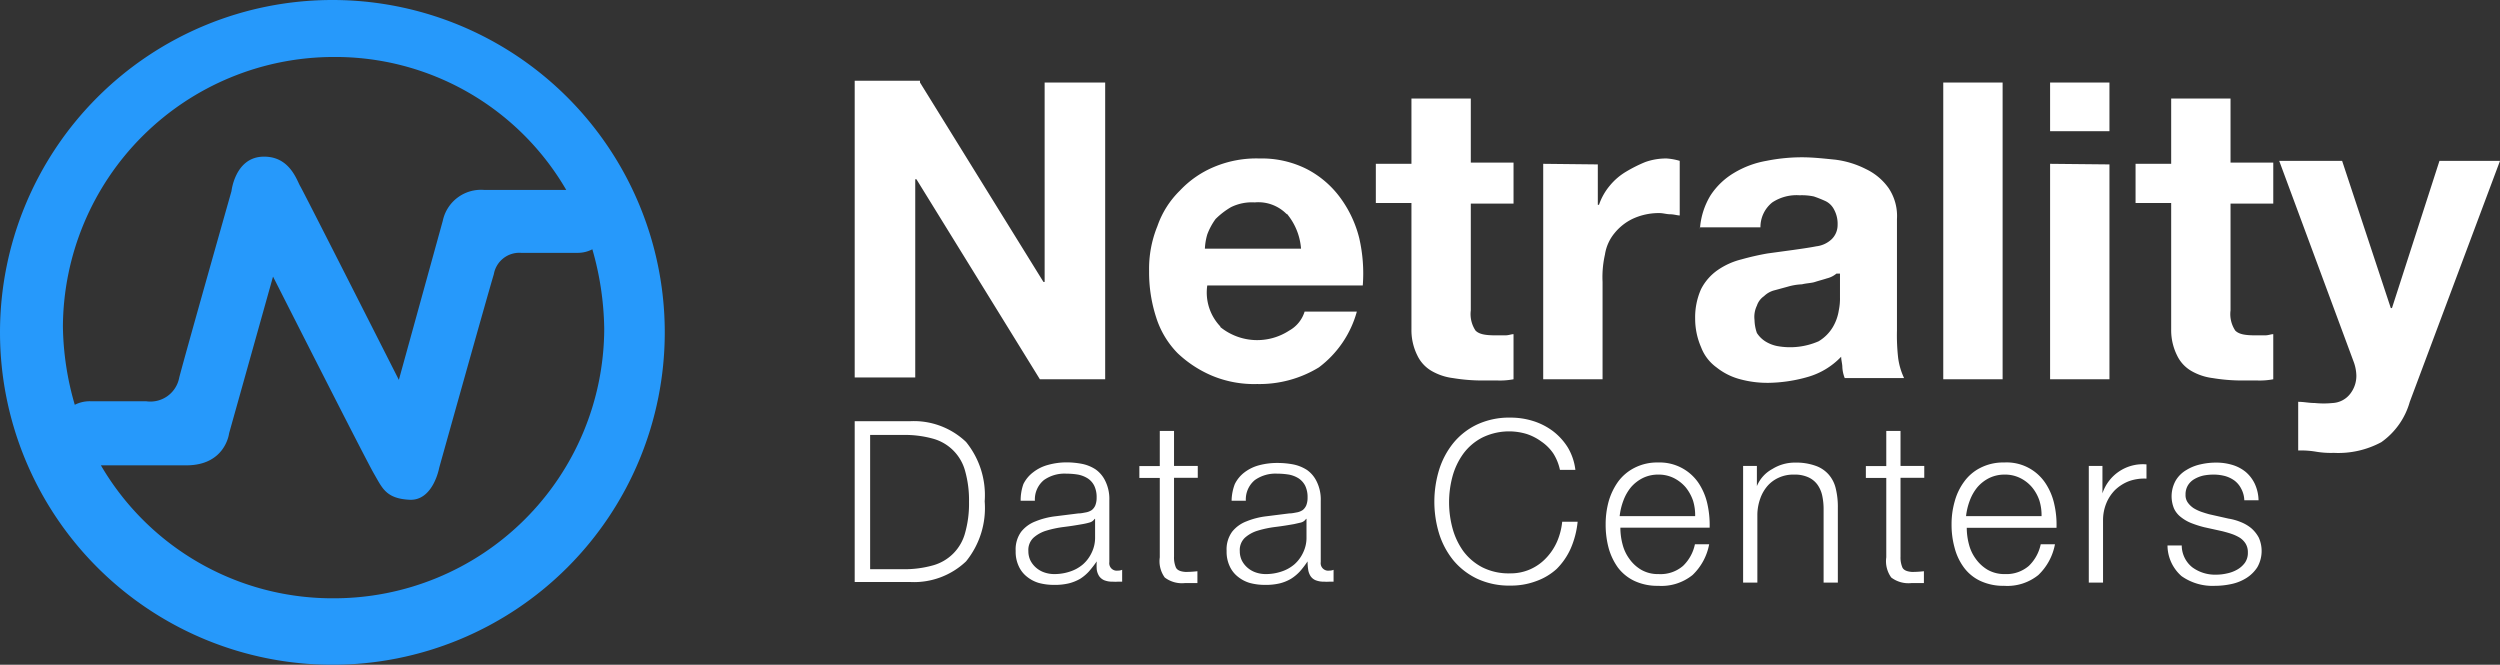
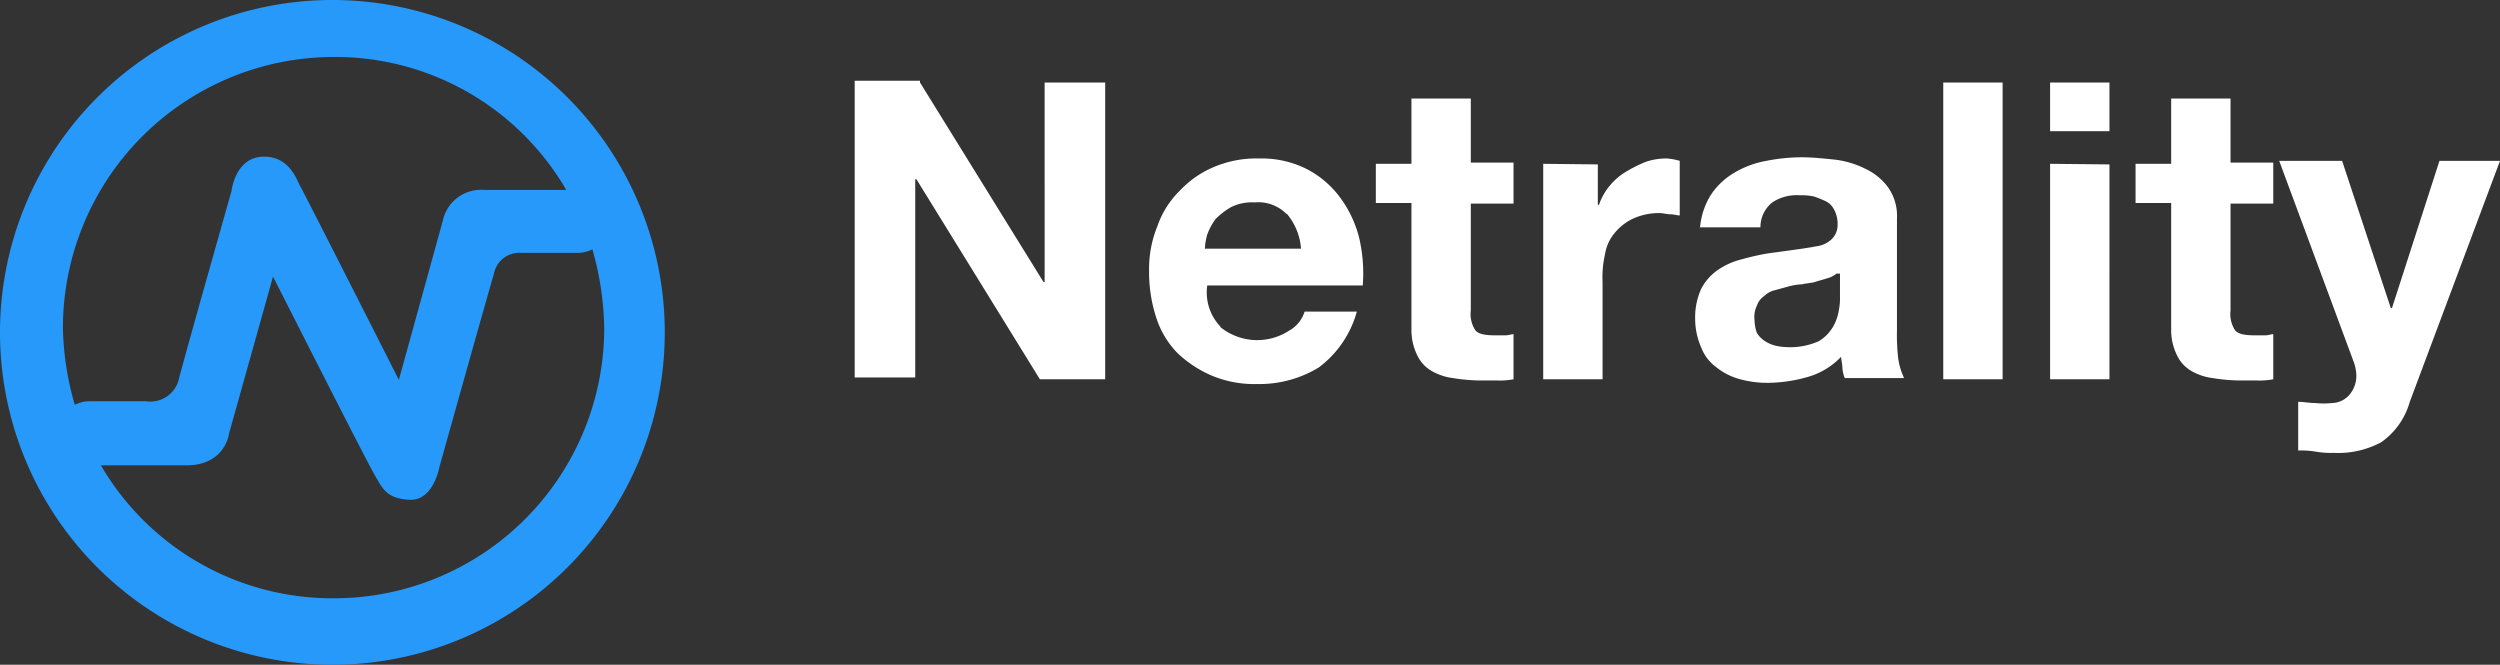
<svg xmlns="http://www.w3.org/2000/svg" id="Layer_1" data-name="Layer 1" viewBox="0 0 210.6 56">
  <rect x="0" y="0" width="210.6" height="56" fill="#333333" stroke="none" />
  <defs>
    <style>.cls-1{isolation:isolate}.cls-2{fill:#fff}.cls-3{fill:#2699fb}</style>
  </defs>
  <title>netrality_data_centers_logo</title>
  <path class="cls-1 cls-2" d="M78.2 8l10.4 16.8h.1V8h5.1v25h-5.5L77.9 16.15h-.1v16.7h-5.1v-25h5.5zm25.3 20.6a4.93 4.93 0 0 0 5.8.3 2.75 2.75 0 0 0 1.3-1.6h4.4a8.78 8.78 0 0 1-3.2 4.7 9.6 9.6 0 0 1-5.2 1.4 9.2 9.2 0 0 1-3.8-.7 9.72 9.72 0 0 1-2.9-1.9 7.53 7.53 0 0 1-1.8-3 12.26 12.26 0 0 1-.6-3.9 9.52 9.52 0 0 1 .7-3.8 7.71 7.71 0 0 1 1.9-3 8.37 8.37 0 0 1 2.9-2 9.2 9.2 0 0 1 3.8-.7 8.43 8.43 0 0 1 4 .9 8.14 8.14 0 0 1 2.8 2.4 9.7 9.7 0 0 1 1.6 3.4 13.27 13.27 0 0 1 .3 4h-13.1a4.14 4.14 0 0 0 1.1 3.45zm5.6-9.5a3.34 3.34 0 0 0-2.7-1 4 4 0 0 0-2 .4 6.42 6.42 0 0 0-1.3 1 5.39 5.39 0 0 0-.7 1.3 5 5 0 0 0-.2 1.2h8.1a5.2 5.2 0 0 0-1.2-2.95zm19.1-4.2v3.3h-3.6v9a2.5 2.5 0 0 0 .4 1.7c.3.3.8.4 1.7.4h.8c.3 0 .5-.1.7-.1V33a6.15 6.15 0 0 1-1.4.1h-1.5a15 15 0 0 1-2.2-.2 4.78 4.78 0 0 1-1.8-.6 3 3 0 0 1-1.2-1.3 4.77 4.77 0 0 1-.5-2.2V18.15h-3v-3.3h3v-5.5h5v5.4h3.6zm7.1 0v3.4h.1a5.07 5.07 0 0 1 .9-1.6 5.26 5.26 0 0 1 1.4-1.2 11.94 11.94 0 0 1 1.6-.8 5.23 5.23 0 0 1 1.8-.3 5.16 5.16 0 0 1 1.1.2v4.6c-.2 0-.5-.1-.8-.1s-.6-.1-.9-.1a5.21 5.21 0 0 0-2.3.5 4.43 4.43 0 0 0-1.5 1.2 3.7 3.7 0 0 0-.8 1.8 8.58 8.58 0 0 0-.2 2.3V33h-5V14.85zm8.6 5.5a6.21 6.21 0 0 1 .9-2.9 6.06 6.06 0 0 1 2-1.9 7.94 7.94 0 0 1 2.7-1 15.26 15.26 0 0 1 3-.3c.9 0 1.8.1 2.8.2a7.86 7.86 0 0 1 2.6.8 4.94 4.94 0 0 1 1.9 1.6 4.21 4.21 0 0 1 .7 2.6v9.4a17 17 0 0 0 .1 2.3 5.76 5.76 0 0 0 .5 1.7h-5a2.92 2.92 0 0 1-.2-.9c0-.3-.1-.6-.1-.9a6.24 6.24 0 0 1-2.8 1.7 12.57 12.57 0 0 1-3.3.5 8.75 8.75 0 0 1-2.4-.3 5.38 5.38 0 0 1-2-1 3.71 3.71 0 0 1-1.3-1.7 6 6 0 0 1-.5-2.4 5.83 5.83 0 0 1 .5-2.5 4.39 4.39 0 0 1 1.4-1.6 6.11 6.11 0 0 1 2-.9 22.5 22.5 0 0 1 2.2-.5l2.2-.3c.7-.1 1.4-.2 1.9-.3a2.26 2.26 0 0 0 1.3-.6 1.66 1.66 0 0 0 .5-1.2 2.5 2.5 0 0 0-.3-1.3 1.58 1.58 0 0 0-.7-.7 10.37 10.37 0 0 0-1-.4 4.87 4.87 0 0 0-1.2-.1 3.71 3.71 0 0 0-2.3.6 2.65 2.65 0 0 0-1 2.1h-5.1zm11.5 3.7a2 2 0 0 1-.8.4c-.3.1-.7.2-1 .3s-.7.1-1.1.2a5 5 0 0 0-1.2.2l-1.1.3a1.93 1.93 0 0 0-.9.5 1.56 1.56 0 0 0-.6.8 2.17 2.17 0 0 0-.2 1.2 3.59 3.59 0 0 0 .2 1.1 2.34 2.34 0 0 0 .7.7 3 3 0 0 0 1 .4 6 6 0 0 0 3.5-.4 3.45 3.45 0 0 0 1.2-1.2 3.94 3.94 0 0 0 .5-1.4 4.91 4.91 0 0 0 .1-1.1v-2zm14-16.1v25h-5V8zm4 4.1V8h5v4.1zm5 2.8V33h-5V14.85zm13.8 0v3.3h-3.6v9a2.5 2.5 0 0 0 .4 1.7c.3.3.8.4 1.7.4h.8c.3 0 .5-.1.7-.1V33a6.15 6.15 0 0 1-1.4.1h-1.5a15 15 0 0 1-2.2-.2 4.78 4.78 0 0 1-1.8-.6 3 3 0 0 1-1.2-1.3 4.77 4.77 0 0 1-.5-2.2V18.15h-3v-3.3h3v-5.5h5v5.4h3.6zm9.1 23.4a7.65 7.65 0 0 1-4 .9 7.57 7.57 0 0 1-1.5-.1 7.57 7.57 0 0 0-1.5-.1v-4.1c.5 0 .9.1 1.4.1a7.52 7.52 0 0 0 1.5 0 2 2 0 0 0 1.5-.8 2.46 2.46 0 0 0 .5-1.5 3.59 3.59 0 0 0-.2-1.1l-6.3-17h5.3l4.1 12.4h.1l4-12.4h5.1l-7.6 20.3a6.21 6.21 0 0 1-2.4 3.4z" transform="translate(-.7 -1.05)" />
  <path class="cls-3" d="M28.7 1.05a28 28 0 1 0 28 28 28 28 0 0 0-28-28zm.1 4.8a22.49 22.49 0 0 1 19.6 11.2h-6.9a3.29 3.29 0 0 0-3.5 2.6l-3.7 13.4s-8-15.8-8.3-16.3-.9-2.6-3.2-2.5-2.6 2.9-2.6 2.9-3.8 13.4-4.4 15.7a2.47 2.47 0 0 1-2.8 2H8.3a2.77 2.77 0 0 0-1.3.3 24.54 24.54 0 0 1-1-6.6 22.83 22.83 0 0 1 22.8-22.7zm0 45.6a22.58 22.58 0 0 1-19.6-11.2h7.2c3.3 0 3.6-2.7 3.6-2.7l3.7-13.2s7.8 15.4 8.5 16.6 1 2.1 3 2.2 2.5-2.7 2.5-2.7 4-14.3 4.6-16.3a2.18 2.18 0 0 1 2.3-1.8h4.8a2.66 2.66 0 0 0 1.2-.3 25.27 25.27 0 0 1 1 6.7 22.77 22.77 0 0 1-22.8 22.7z" transform="translate(-.7 -1.05)" />
-   <path class="cls-2" d="M77.41 36.53a6.37 6.37 0 0 1 4.67 1.75 7.11 7.11 0 0 1 1.57 5 7.13 7.13 0 0 1-1.57 5.06 6.36 6.36 0 0 1-4.67 1.74H72.7V36.53zM76.76 49a8.83 8.83 0 0 0 2.52-.32A3.86 3.86 0 0 0 82 45.94a9 9 0 0 0 .33-2.61 9.11 9.11 0 0 0-.33-2.61A3.86 3.86 0 0 0 79.28 38a8.85 8.85 0 0 0-2.52-.31H74V49zM86.91 41.83a2.8 2.8 0 0 1 .83-1 3.51 3.51 0 0 1 1.26-.62 5.85 5.85 0 0 1 1.53-.21 7 7 0 0 1 1.29.12 3.27 3.27 0 0 1 1.17.47 2.52 2.52 0 0 1 .83 1 3.41 3.41 0 0 1 .33 1.61v5.2a.63.63 0 0 0 .7.72.92.92 0 0 0 .38-.07v1h-.37a2.43 2.43 0 0 1-.41 0 1.85 1.85 0 0 1-.73-.12 1 1 0 0 1-.43-.35 1.39 1.39 0 0 1-.2-.55 4.75 4.75 0 0 1 0-.69 9 9 0 0 1-.66.85 3.64 3.64 0 0 1-.74.62 3.77 3.77 0 0 1-.94.38 5.05 5.05 0 0 1-1.25.13 4.83 4.83 0 0 1-1.28-.16 2.87 2.87 0 0 1-1-.52 2.37 2.37 0 0 1-.7-.89 2.86 2.86 0 0 1-.26-1.29 2.53 2.53 0 0 1 .46-1.61 2.82 2.82 0 0 1 1.21-.88 6.43 6.43 0 0 1 1.69-.43l1.92-.24c.25 0 .47-.06.66-.09a1.31 1.31 0 0 0 .48-.2 1 1 0 0 0 .29-.39 1.73 1.73 0 0 0 .11-.65 2.22 2.22 0 0 0-.2-1 1.58 1.58 0 0 0-.55-.62 2.38 2.38 0 0 0-.82-.32 6.33 6.33 0 0 0-1-.08 3 3 0 0 0-1.87.54 2.11 2.11 0 0 0-.76 1.74h-1.2a4.08 4.08 0 0 1 .23-1.4zm6 2.93a.72.72 0 0 1-.44.31 5.58 5.58 0 0 1-.57.13c-.51.09-1 .17-1.57.24a8.77 8.77 0 0 0-1.48.31 2.86 2.86 0 0 0-1.09.6 1.42 1.42 0 0 0-.43 1.12 1.79 1.79 0 0 0 .18.81 2 2 0 0 0 .49.61 2.08 2.08 0 0 0 .7.39 2.56 2.56 0 0 0 .82.13 4.09 4.09 0 0 0 1.31-.21 3.19 3.19 0 0 0 1.1-.61 3 3 0 0 0 .74-1 2.86 2.86 0 0 0 .28-1.3v-1.53zM101.6 40.3v1h-2v6.63a2.16 2.16 0 0 0 .16.93c.11.22.37.34.81.37a9 9 0 0 0 1-.06v1h-1.07a2.39 2.39 0 0 1-1.68-.47 2.34 2.34 0 0 1-.42-1.7v-6.69h-1.72v-1h1.72v-2.96h1.2v2.95zM104.72 41.83a2.8 2.8 0 0 1 .83-1 3.51 3.51 0 0 1 1.23-.59 5.85 5.85 0 0 1 1.56-.19 7 7 0 0 1 1.29.12 3.35 3.35 0 0 1 1.17.47 2.52 2.52 0 0 1 .83 1 3.41 3.41 0 0 1 .33 1.61v5.15a.63.63 0 0 0 .7.72.92.92 0 0 0 .38-.07v1h-.37a2.43 2.43 0 0 1-.41 0 1.85 1.85 0 0 1-.73-.12.94.94 0 0 1-.43-.35 1.39 1.39 0 0 1-.2-.55 4.75 4.75 0 0 1-.05-.69 7.56 7.56 0 0 1-.65.85 3.69 3.69 0 0 1-.75.62 3.55 3.55 0 0 1-.93.38 5.05 5.05 0 0 1-1.25.13 4.83 4.83 0 0 1-1.28-.16 2.87 2.87 0 0 1-1-.52 2.37 2.37 0 0 1-.7-.89 2.86 2.86 0 0 1-.26-1.29 2.53 2.53 0 0 1 .46-1.61 2.82 2.82 0 0 1 1.21-.88 6.43 6.43 0 0 1 1.69-.43l1.91-.24c.26 0 .48-.06.67-.09a1.31 1.31 0 0 0 .48-.2 1.05 1.05 0 0 0 .29-.39 1.73 1.73 0 0 0 .11-.65 2.22 2.22 0 0 0-.2-1 1.66 1.66 0 0 0-.55-.62 2.38 2.38 0 0 0-.82-.32 6.43 6.43 0 0 0-1-.08 3 3 0 0 0-1.87.54 2.11 2.11 0 0 0-.76 1.74h-1.2a4.08 4.08 0 0 1 .27-1.4zm6 2.93a.72.72 0 0 1-.44.31l-.57.13c-.51.09-1 .17-1.57.24a8.77 8.77 0 0 0-1.48.31 2.86 2.86 0 0 0-1.09.6 1.42 1.42 0 0 0-.43 1.12 1.79 1.79 0 0 0 .18.81 2 2 0 0 0 .49.61 2.08 2.08 0 0 0 .7.39 2.56 2.56 0 0 0 .82.13 4.09 4.09 0 0 0 1.31-.21 3.19 3.19 0 0 0 1.1-.61 3 3 0 0 0 .74-1 2.86 2.86 0 0 0 .28-1.3v-1.53zM131.55 39.25a3.8 3.8 0 0 0-1-1 4.42 4.42 0 0 0-1.24-.64 5.13 5.13 0 0 0-3.74.3 4.59 4.59 0 0 0-1.6 1.36 5.92 5.92 0 0 0-.91 1.91 8.38 8.38 0 0 0 0 4.37 6 6 0 0 0 .91 1.93 4.7 4.7 0 0 0 1.6 1.36 4.91 4.91 0 0 0 2.32.51 4.08 4.08 0 0 0 1.71-.34A4.15 4.15 0 0 0 131 48a4.74 4.74 0 0 0 .89-1.38 5.66 5.66 0 0 0 .41-1.62h1.3a7.49 7.49 0 0 1-.59 2.27 5.72 5.72 0 0 1-1.18 1.71 5.1 5.1 0 0 1-1.71 1.02 6 6 0 0 1-2.18.38 6.38 6.38 0 0 1-2.81-.58 5.89 5.89 0 0 1-2-1.55 6.76 6.76 0 0 1-1.2-2.25 9.21 9.21 0 0 1 0-5.37 6.81 6.81 0 0 1 1.2-2.26 5.79 5.79 0 0 1 2-1.56 6.38 6.38 0 0 1 2.81-.58 6.31 6.31 0 0 1 1.89.28 5.54 5.54 0 0 1 1.68.85 5.19 5.19 0 0 1 1.26 1.38 4.81 4.81 0 0 1 .64 1.89h-1.3a4.24 4.24 0 0 0-.56-1.38zM137.38 46.89a3.54 3.54 0 0 0 .58 1.24 3.19 3.19 0 0 0 1 .92 2.8 2.8 0 0 0 1.46.36 2.9 2.9 0 0 0 2.06-.69 3.52 3.52 0 0 0 1-1.82h1.2a4.79 4.79 0 0 1-1.4 2.59 4.17 4.17 0 0 1-2.89.91 4.57 4.57 0 0 1-2-.41 3.75 3.75 0 0 1-1.39-1.12 5.21 5.21 0 0 1-.79-1.66 7.59 7.59 0 0 1-.25-2 7.26 7.26 0 0 1 .25-1.91 5.42 5.42 0 0 1 .79-1.66 3.9 3.9 0 0 1 1.39-1.18 4.19 4.19 0 0 1 2-.45 3.95 3.95 0 0 1 3.39 1.72 5.2 5.2 0 0 1 .75 1.77 8.17 8.17 0 0 1 .19 2h-7.52a5.46 5.46 0 0 0 .18 1.39zm5.94-3.67a3.7 3.7 0 0 0-.62-1.12 3.21 3.21 0 0 0-1-.78 2.86 2.86 0 0 0-1.3-.29 2.9 2.9 0 0 0-1.31.29 3.21 3.21 0 0 0-1 .78 3.9 3.9 0 0 0-.64 1.13 5.35 5.35 0 0 0-.31 1.3h6.36a4.16 4.16 0 0 0-.18-1.31zM148.7 40.3V42a2.89 2.89 0 0 1 1.3-1.44 3.57 3.57 0 0 1 1.92-.54 4.83 4.83 0 0 1 1.73.27 2.6 2.6 0 0 1 1.11.75 2.72 2.72 0 0 1 .59 1.19 6.43 6.43 0 0 1 .17 1.58v6.32h-1.2V44a5.41 5.41 0 0 0-.11-1.17 2.5 2.5 0 0 0-.4-.94 1.92 1.92 0 0 0-.77-.63 2.75 2.75 0 0 0-1.21-.23 2.94 2.94 0 0 0-1.29.26 2.76 2.76 0 0 0-.95.7 3.29 3.29 0 0 0-.61 1.07 4.14 4.14 0 0 0-.24 1.34v5.73h-1.2V40.3zM162.8 40.3v1h-2v6.63a2.16 2.16 0 0 0 .16.93c.11.22.38.34.81.37a9 9 0 0 0 1-.06v1h-1.07a2.39 2.39 0 0 1-1.68-.47 2.34 2.34 0 0 1-.42-1.7v-6.69h-1.72v-1h1.72v-2.96h1.2v2.95zM166.56 46.89a3.54 3.54 0 0 0 .58 1.24 3.3 3.3 0 0 0 1 .92 2.86 2.86 0 0 0 1.47.36 2.89 2.89 0 0 0 2-.69 3.52 3.52 0 0 0 1-1.82h1.2a4.79 4.79 0 0 1-1.4 2.59 4.16 4.16 0 0 1-2.88.91 4.59 4.59 0 0 1-2-.41 3.64 3.64 0 0 1-1.38-1.12 4.82 4.82 0 0 1-.79-1.66 7.19 7.19 0 0 1-.26-2 6.87 6.87 0 0 1 .26-1.91 5 5 0 0 1 .79-1.66 3.78 3.78 0 0 1 1.38-1.18 4.2 4.2 0 0 1 2-.45 3.91 3.91 0 0 1 3.47 1.73 5.2 5.2 0 0 1 .75 1.77 7.73 7.73 0 0 1 .19 2h-7.56a5.46 5.46 0 0 0 .18 1.38zm5.94-3.67a3.5 3.5 0 0 0-.62-1.12 3.09 3.09 0 0 0-1-.78 2.85 2.85 0 0 0-1.29-.29 2.92 2.92 0 0 0-1.32.29 3.21 3.21 0 0 0-1 .78 3.9 3.9 0 0 0-.64 1.13 5.35 5.35 0 0 0-.31 1.3h6.36a4.16 4.16 0 0 0-.18-1.31zM177.81 40.3v2.31a3.58 3.58 0 0 1 3.71-2.44v1.2a3.77 3.77 0 0 0-1.49.22 3.52 3.52 0 0 0-1.15.73 3.43 3.43 0 0 0-.75 1.14 3.77 3.77 0 0 0-.27 1.44v5.23h-1.2V40.3zM189.5 42.22a2 2 0 0 0-.56-.68 2.54 2.54 0 0 0-.81-.39 3.79 3.79 0 0 0-1-.12 4.45 4.45 0 0 0-.81.08 2.72 2.72 0 0 0-.75.29 1.53 1.53 0 0 0-.55.52 1.47 1.47 0 0 0-.21.8 1.08 1.08 0 0 0 .2.68 1.88 1.88 0 0 0 .5.47 3.43 3.43 0 0 0 .67.31c.24.08.46.15.66.2l1.6.36a4.54 4.54 0 0 1 1 .28 3.31 3.31 0 0 1 .9.52 2.79 2.79 0 0 1 .64.8 2.76 2.76 0 0 1-.12 2.49 3 3 0 0 1-.92.91 3.85 3.85 0 0 1-1.27.51 6.64 6.64 0 0 1-1.39.15 4.51 4.51 0 0 1-2.81-.82 3.46 3.46 0 0 1-1.18-2.58h1.2a2.36 2.36 0 0 0 .89 1.84 3.23 3.23 0 0 0 2 .62 4.07 4.07 0 0 0 .9-.1 2.93 2.93 0 0 0 .87-.32 2.06 2.06 0 0 0 .66-.58 1.44 1.44 0 0 0 .25-.87 1.39 1.39 0 0 0-.18-.73 1.63 1.63 0 0 0-.48-.5 3.48 3.48 0 0 0-.7-.33c-.26-.09-.52-.16-.79-.23l-1.54-.34a8.74 8.74 0 0 1-1.09-.35 3.41 3.41 0 0 1-.86-.5 1.93 1.93 0 0 1-.58-.72 2.71 2.71 0 0 1 .16-2.39 2.53 2.53 0 0 1 .87-.85 3.81 3.81 0 0 1 1.19-.48 5.76 5.76 0 0 1 1.3-.15 4.65 4.65 0 0 1 1.38.19 3.21 3.21 0 0 1 1.13.59 3 3 0 0 1 .77 1 3.47 3.47 0 0 1 .32 1.39h-1.2a2.19 2.19 0 0 0-.26-.97z" transform="translate(-.7 -1.05)" />
</svg>